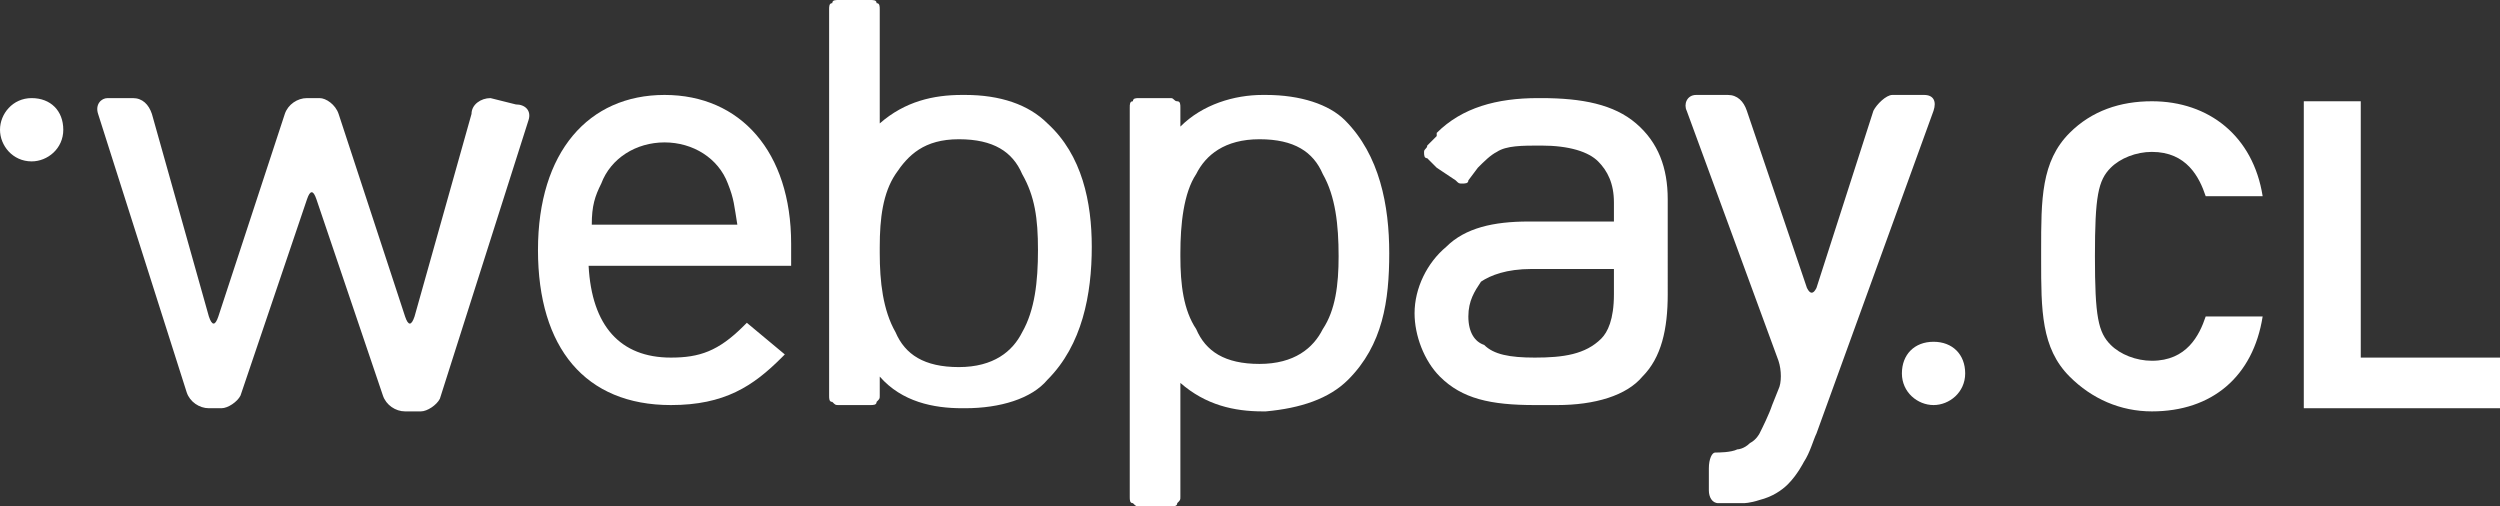
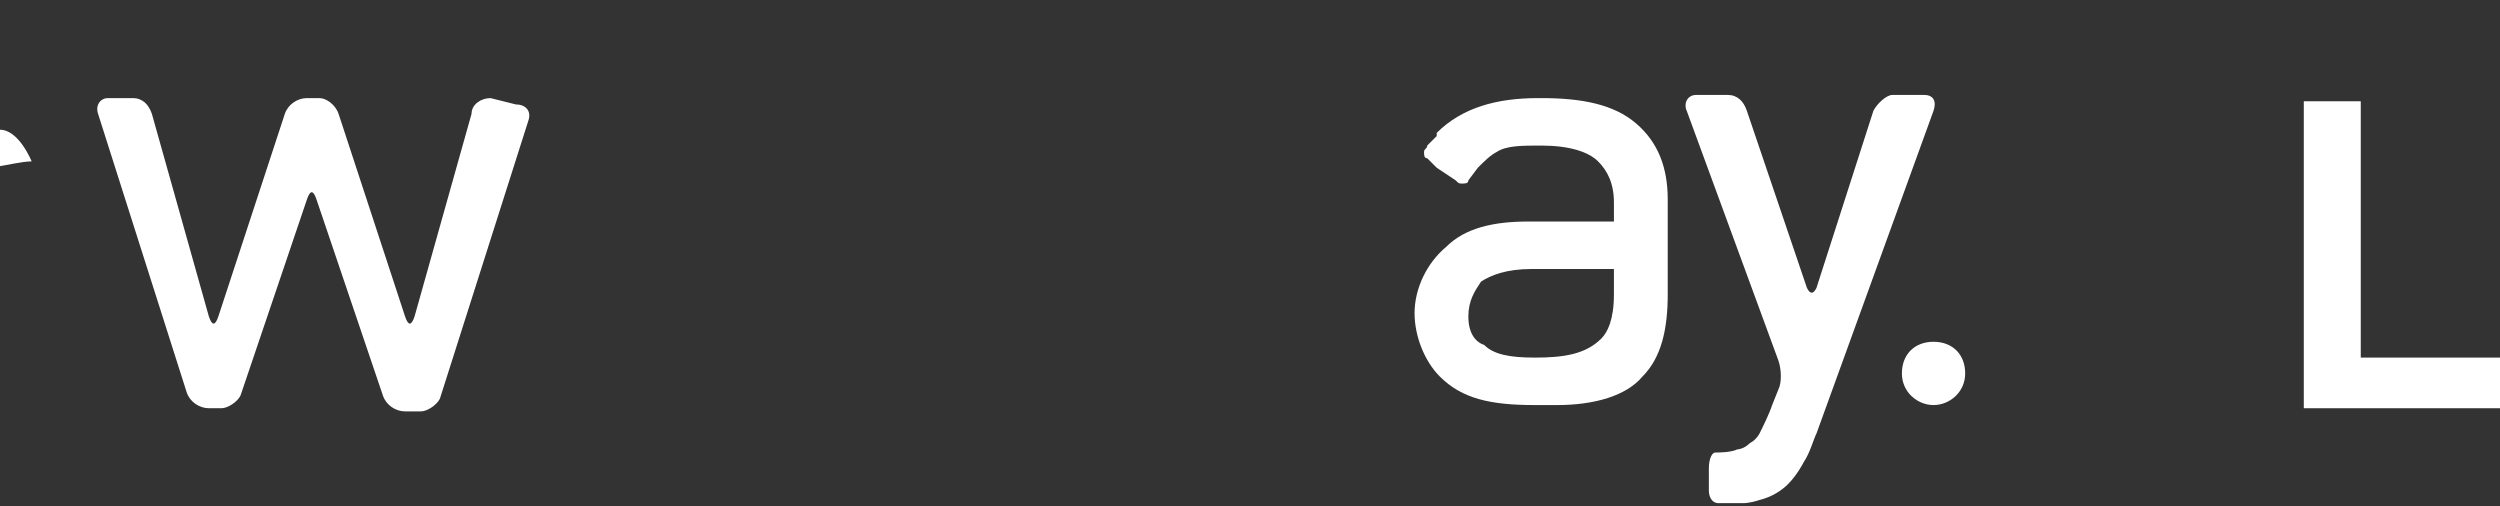
<svg xmlns="http://www.w3.org/2000/svg" id="Capa_2_00000064340781423669386440000010077409489133256087_" x="0px" y="0px" viewBox="0 0 79 16" style="enable-background:new 0 0 79 16;" xml:space="preserve">
  <rect x="0" y="0" width="79" height="16" fill="#333333" stroke="none" />
  <style type="text/css">	.st0{fill:#FFFFFF;}</style>
  <g id="Capa_1-2">
    <g>
-       <path class="st0" d="M33.1,3.9C33.1,3.9,33.1,3.9,33.1,3.9C32.5,3.3,31.6,3,30.5,3c0,0,0,0-0.1,0c-0.9,0-1.8,0.2-2.6,0.9l0,0V3.3   l0,0v-3c0-0.1,0-0.2-0.1-0.2C27.7,0,27.6,0,27.5,0h-1c-0.1,0-0.2,0-0.2,0.1c-0.1,0-0.1,0.1-0.1,0.2v3l0,0v6.3l0,0v2.9   c0,0.1,0,0.2,0.1,0.2c0.1,0.1,0.1,0.1,0.2,0.1h1c0.1,0,0.2,0,0.2-0.1c0.1-0.1,0.1-0.1,0.1-0.2v-0.6c0.7,0.8,1.7,1,2.6,1h0.1   c1.1,0,2.1-0.3,2.6-0.9c1.1-1.1,1.4-2.7,1.4-4.2C34.5,6.4,34.2,4.9,33.1,3.9 M32.8,7.9L32.8,7.9L32.8,7.9L32.8,7.9   c0,1-0.1,1.9-0.5,2.6c-0.3,0.6-0.9,1.1-2,1.1c0,0,0,0,0,0h0c-1.1,0-1.7-0.4-2-1.1c-0.4-0.7-0.5-1.6-0.5-2.5V7.8   c0-0.9,0.1-1.7,0.5-2.3c0.4-0.6,0.9-1.1,2-1.1h0c1.1,0,1.7,0.4,2,1.1C32.7,6.2,32.8,6.9,32.8,7.9L32.8,7.9L32.8,7.9z" />
-       <path class="st0" d="M42.6,12c1.1-1.1,1.3-2.5,1.3-4c0-1.5-0.3-3.1-1.4-4.2C42,3.3,41.1,3,40,3h-0.1C39,3,38,3.3,37.3,4V3.4   c0-0.1,0-0.2-0.1-0.2S37.1,3.1,37,3.1h-1c-0.1,0-0.2,0-0.2,0.1c-0.1,0-0.1,0.1-0.1,0.2v3l0,0v6.3l0,0v3c0,0.1,0,0.2,0.1,0.2   c0.1,0.1,0.1,0.1,0.2,0.1h1c0.1,0,0.2,0,0.2-0.1c0.1-0.1,0.1-0.1,0.1-0.2v-3l0,0v-0.6l0,0c0.8,0.7,1.7,0.9,2.6,0.9c0,0,0,0,0.1,0   C41.1,12.9,42,12.6,42.6,12C42.6,12,42.6,12,42.6,12 M42.3,8.1c0,0.9-0.1,1.7-0.5,2.3c-0.3,0.6-0.9,1.1-2,1.1h0   c-1.1,0-1.7-0.4-2-1.1c-0.4-0.6-0.5-1.4-0.5-2.3V8c0-0.9,0.1-1.9,0.5-2.5c0.3-0.6,0.9-1.1,2-1.1h0c0,0,0,0,0,0   c1.1,0,1.7,0.4,2,1.1C42.2,6.2,42.3,7.1,42.3,8.1L42.3,8.1L42.3,8.1L42.3,8.1L42.3,8.1z" />
      <path class="st0" d="M57.4,13.7c-0.1,0.2-0.2,0.6-0.4,0.9c0,0-0.2,0.4-0.5,0.7c-0.2,0.2-0.5,0.4-0.9,0.5c-0.3,0.1-0.5,0.1-0.5,0.1   c-0.3,0-0.6,0-0.8,0S54,15.7,54,15.5v-0.7c0-0.3,0.1-0.5,0.2-0.5s0.5,0,0.7-0.1c0,0,0.2,0,0.4-0.2c0.2-0.1,0.3-0.3,0.3-0.3   c0.1-0.2,0.3-0.6,0.4-0.9l0.2-0.5c0.1-0.2,0.1-0.6,0-0.9l-2.9-7.9c-0.1-0.2,0-0.5,0.3-0.5h1c0.3,0,0.5,0.2,0.6,0.5l1.9,5.6   c0.1,0.2,0.2,0.2,0.3,0l1.8-5.6c0.1-0.2,0.4-0.5,0.6-0.5h1c0.3,0,0.4,0.2,0.3,0.5L57.4,13.7L57.4,13.7z" />
      <path class="st0" d="M52.7,6.3L52.7,6.3c0-1-0.3-1.8-1-2.4c-0.7-0.6-1.7-0.8-3-0.8h-0.1c-1.3,0-2.4,0.3-3.2,1.1l0,0l0,0.1   c-0.1,0.1-0.1,0.1-0.2,0.2l0,0l-0.1,0.1c0,0.1-0.1,0.1-0.1,0.2c0,0.1,0,0.2,0.1,0.2l0,0c0,0,0,0,0.1,0.1l0.2,0.2L46,5.7   c0.1,0.1,0.1,0.1,0.2,0.1s0.2,0,0.2-0.1l0.3-0.4l0,0c0.2-0.2,0.4-0.4,0.6-0.5c0.3-0.2,0.8-0.2,1.4-0.2l0,0h0   c0.9,0,1.5,0.2,1.8,0.5C50.8,5.4,51,5.8,51,6.4c0,0,0,0,0,0v0.6h-2.7c-1.1,0-2,0.2-2.6,0.8c-0.6,0.5-1,1.3-1,2.1v0   c0,0.7,0.3,1.5,0.8,2c0.7,0.7,1.6,0.9,3,0.9h0.7c1.2,0,2.2-0.3,2.7-0.9c0.6-0.6,0.8-1.5,0.8-2.6V6.3L52.7,6.3z M46.4,10L46.4,10   c0-0.5,0.2-0.8,0.4-1.1c0.3-0.2,0.8-0.4,1.6-0.4H51v0.8c0,0.8-0.2,1.2-0.4,1.4c-0.5,0.5-1.2,0.6-2.1,0.6h0c-0.8,0-1.3-0.1-1.6-0.4   C46.6,10.8,46.4,10.5,46.4,10" />
      <path class="st0" d="M15.5,3.1c-0.3,0-0.6,0.2-0.6,0.5L13.1,10c-0.1,0.3-0.2,0.3-0.3,0l-2.1-6.4c-0.1-0.3-0.4-0.5-0.6-0.5H9.7   C9.4,3.1,9.1,3.3,9,3.6L6.9,10c-0.1,0.3-0.2,0.3-0.3,0L4.8,3.6C4.7,3.3,4.5,3.1,4.2,3.1H3.4C3.2,3.1,3,3.3,3.1,3.6l2.8,8.8   c0.1,0.3,0.4,0.5,0.7,0.5H7c0.2,0,0.5-0.2,0.6-0.4l2.1-6.2c0.1-0.3,0.2-0.3,0.3,0l2.1,6.2c0.1,0.3,0.4,0.5,0.7,0.5h0.5   c0.2,0,0.5-0.2,0.6-0.4l2.8-8.8c0.1-0.3-0.1-0.5-0.4-0.5L15.5,3.1L15.5,3.1z" />
-       <path class="st0" d="M18.7,7.1c0-0.6,0.1-0.9,0.3-1.3c0.3-0.8,1.1-1.3,2-1.3s1.7,0.5,2,1.3c0.2,0.5,0.2,0.7,0.3,1.3L18.7,7.1   L18.7,7.1z M25,7.7C25,4.8,23.4,3,21,3s-4,1.8-4,4.9s1.5,4.9,4.2,4.9c1.7,0,2.6-0.6,3.5-1.5l0.1-0.1l-1.2-1l-0.1,0.1   c-0.8,0.8-1.4,1-2.3,1c-1.6,0-2.5-1-2.6-2.9H25L25,7.7L25,7.7z" />
-       <path class="st0" d="M1,5.1c0.5,0,1-0.4,1-1s-0.4-1-1-1s-1,0.5-1,1S0.4,5.1,1,5.1" />
+       <path class="st0" d="M1,5.1s-0.4-1-1-1s-1,0.5-1,1S0.4,5.1,1,5.1" />
      <path class="st0" d="M61.1,12.8c0.5,0,1-0.4,1-1s-0.4-1-1-1s-1,0.4-1,1S60.6,12.8,61.1,12.8" />
-       <path class="st0" d="M69.7,10c-0.2,0.6-0.6,1.4-1.7,1.4c-0.5,0-1-0.2-1.3-0.5c-0.4-0.4-0.5-0.9-0.5-2.8s0.1-2.4,0.5-2.8   c0.3-0.3,0.8-0.5,1.3-0.5c1.1,0,1.5,0.8,1.7,1.4h1.8c-0.3-1.9-1.7-3-3.5-3c-1,0-1.9,0.3-2.6,1c-0.9,0.9-0.9,2.1-0.9,3.7v0.3   c0,1.6,0,2.8,0.9,3.7c0.7,0.7,1.6,1.1,2.6,1.1c1.9,0,3.2-1.1,3.5-3C71.5,10,69.7,10,69.7,10z" />
      <polygon class="st0" points="72.8,3.2 72.8,12.9 79,12.9 79,11.3 74.6,11.3 74.6,3.2   " />
    </g>
  </g>
</svg>